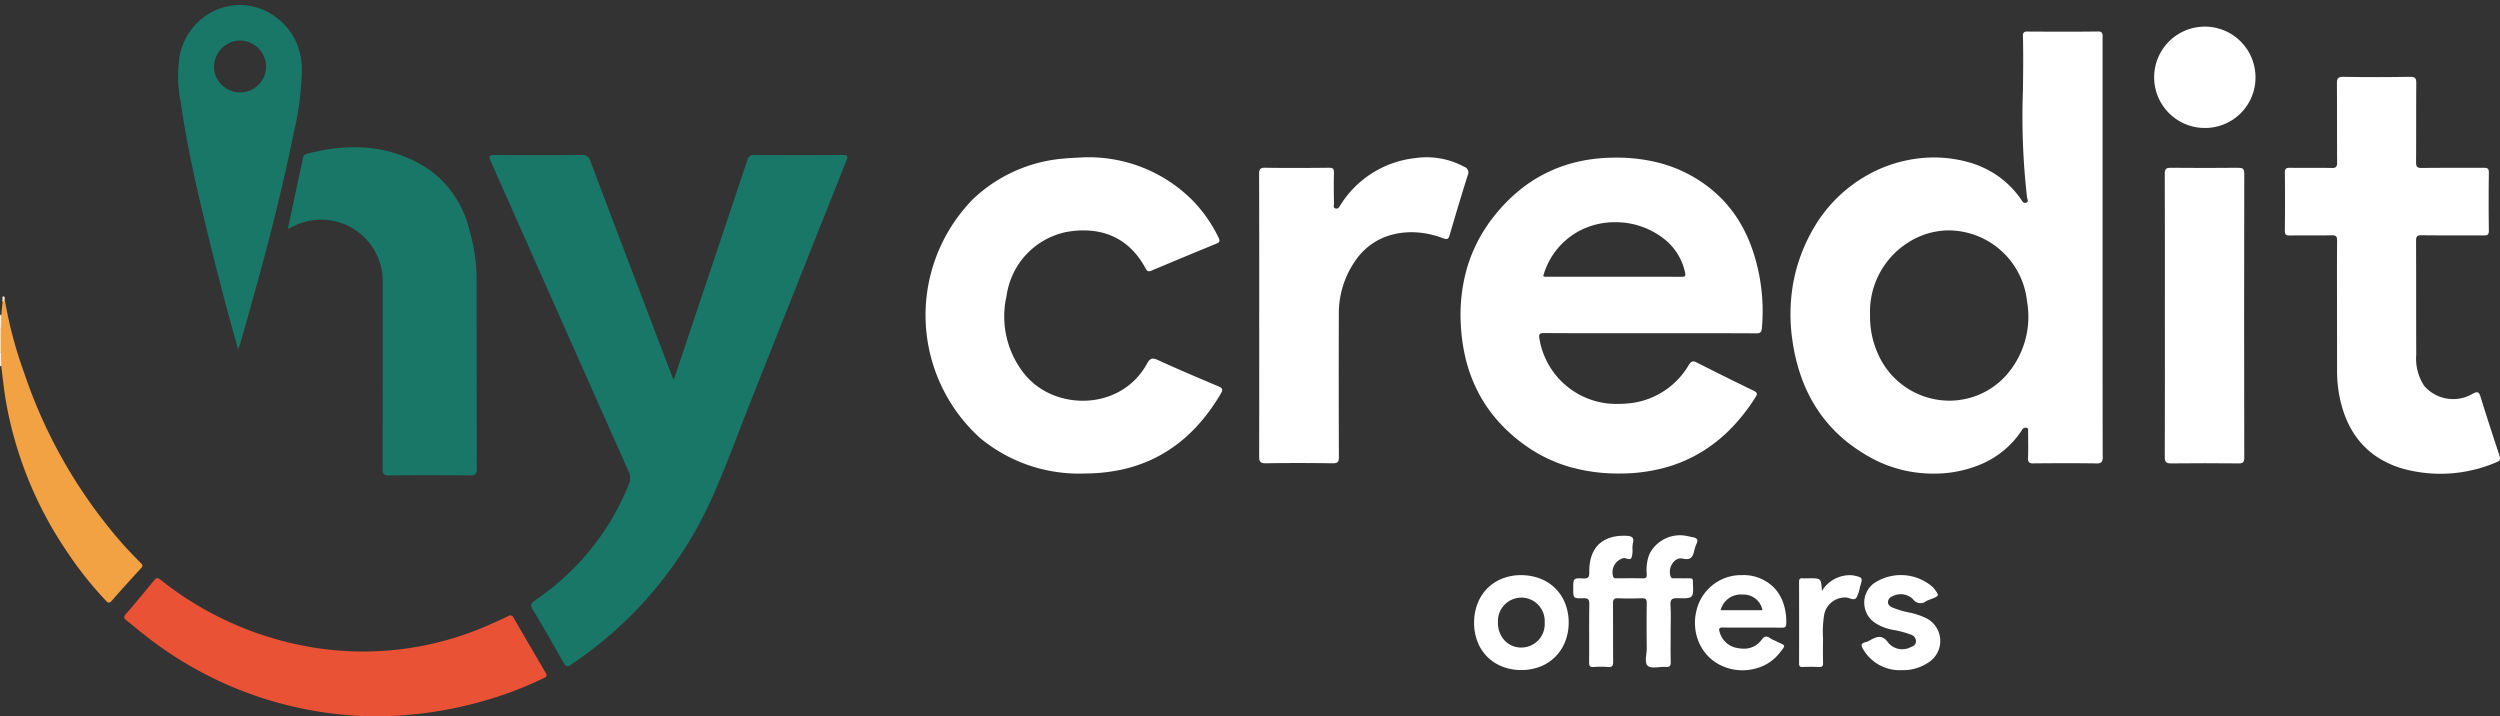
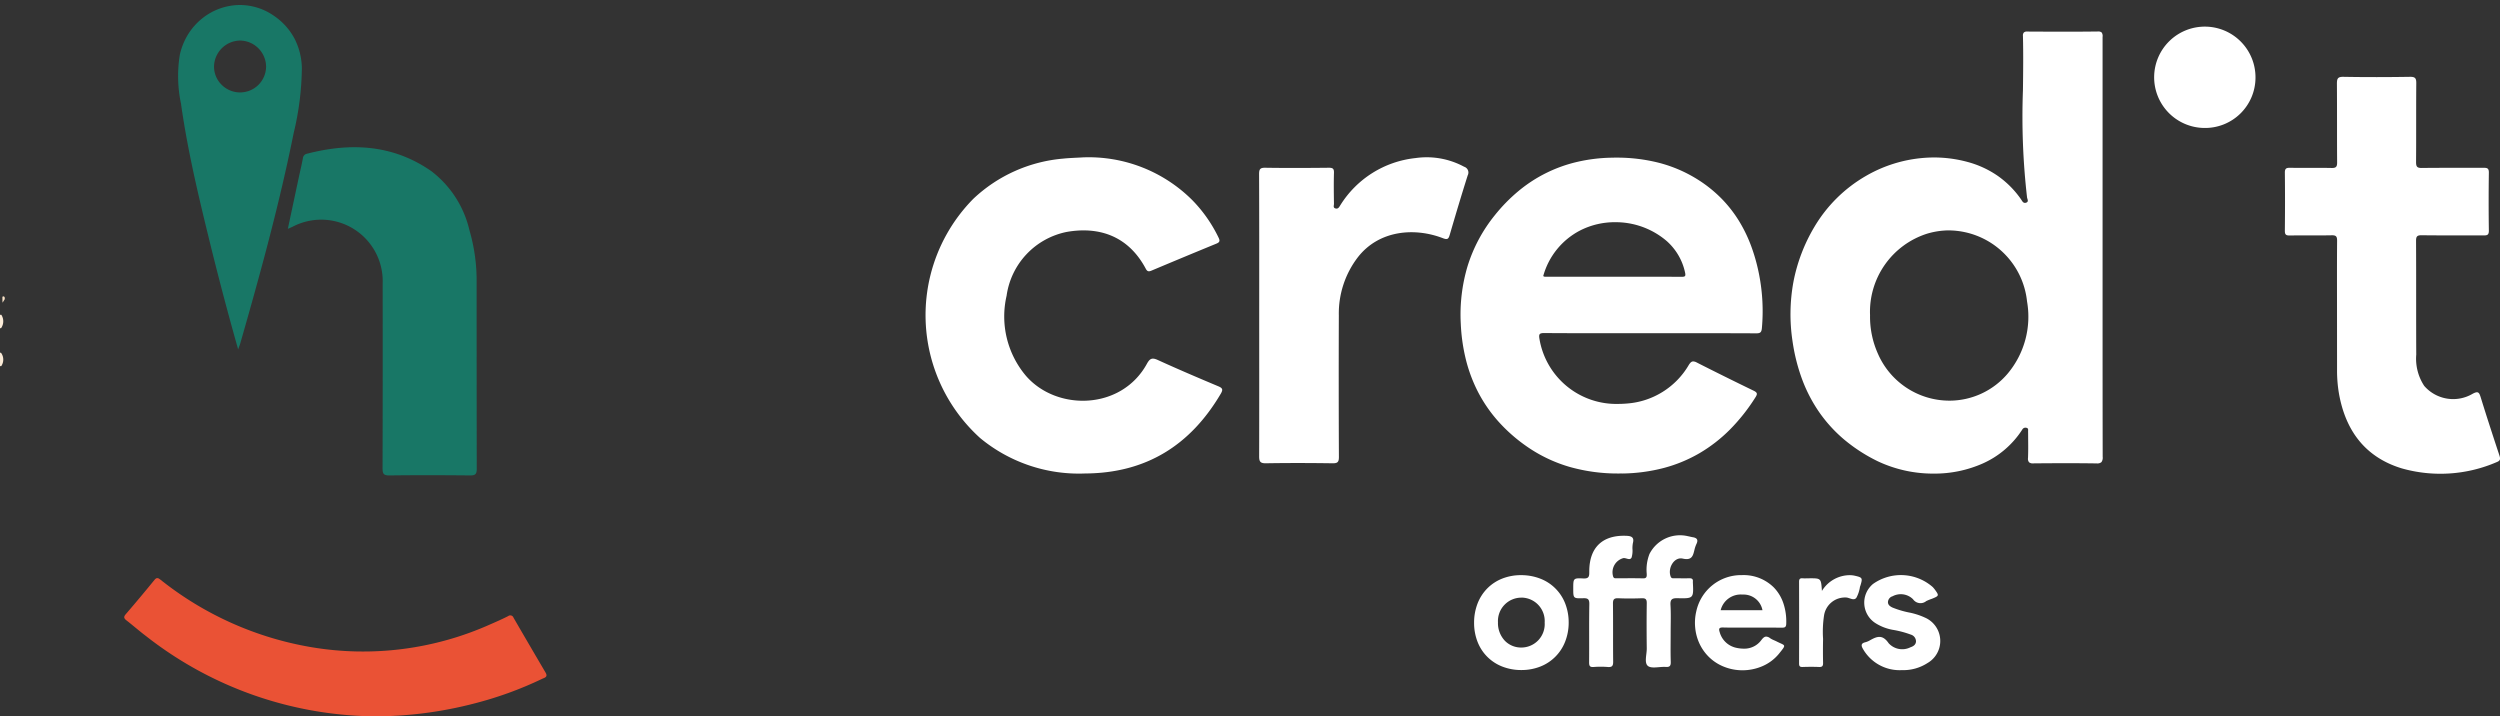
<svg xmlns="http://www.w3.org/2000/svg" width="249.94" height="71.617" viewBox="0 0 249.94 71.617">
  <rect x="0" y="0" width="249.94" height="71.617" fill="#333333" stroke="none" />
  <g id="footer_logo" transform="translate(-244.048 -215.658)">
-     <path id="Path_63" data-name="Path 63" d="M244.048,350.548v-2.442a.137.137,0,0,1,.191.055,5.173,5.173,0,0,1,0,2.334A.138.138,0,0,1,244.048,350.548Z" transform="translate(0 -99.631)" fill="#f9d8b0" />
    <path id="Path_64" data-name="Path 64" d="M244.155,344.015c-.036,0-.072,0-.107.005v-1.343l.134,0A1.193,1.193,0,0,1,244.155,344.015Z" transform="translate(0 -95.545)" fill="#fcecd9" />
    <path id="Path_65" data-name="Path 65" d="M244.048,358.139a.332.332,0,0,0,.1.007,1.149,1.149,0,0,1,.026,1.335h-.125Z" transform="translate(0 -107.221)" fill="#fbebd7" />
    <path id="Subtraction_18" data-name="Subtraction 18" d="M14.311,44.2a12.948,12.948,0,0,1-5.6-1.24,16.36,16.36,0,0,1-3.334-2.154,14.163,14.163,0,0,1-2.507-2.746,14.907,14.907,0,0,1-1.714-3.3A18.562,18.562,0,0,1,.2,30.946,17.957,17.957,0,0,1,.286,25.07a16.98,16.98,0,0,1,2.093-5.521,14.283,14.283,0,0,1,5.16-5.107,13.67,13.67,0,0,1,6.8-1.848,12.8,12.8,0,0,1,3.37.45,9.728,9.728,0,0,1,3,1.382,9.414,9.414,0,0,1,2.337,2.35c.02.028.039.059.057.088.084.134.172.272.334.272a.367.367,0,0,0,.115-.02c.233-.077.179-.248.131-.4a.809.809,0,0,1-.033-.125,70.915,70.915,0,0,1-.411-10.717c.022-1.781.045-3.623,0-5.433A.456.456,0,0,1,23.33.1a.472.472,0,0,1,.353-.094H23.7c1.368.008,2.517.013,3.676.013C28.6.019,29.7.013,30.72,0h.018a.506.506,0,0,1,.371.1A.61.61,0,0,1,31.2.544V.552q0,.023,0,.047c0,5.727,0,11.551,0,17.183v.11q0,1.851,0,3.7,0,1.969,0,3.938v.213c0,5.5,0,11.187.011,16.783a.739.739,0,0,1-.128.529.628.628,0,0,1-.462.126h-.033c-.947-.014-1.935-.021-3.019-.021-.977,0-2.017.006-3.273.017h-.022a.568.568,0,0,1-.428-.114.556.556,0,0,1-.1-.421c.027-.671.02-1.354.013-2.015,0-.2,0-.406-.005-.609,0-.028,0-.058,0-.089.011-.132.022-.268-.169-.309a.508.508,0,0,0-.1-.012.354.354,0,0,0-.31.185,9.091,9.091,0,0,1-3.929,3.384A11.9,11.9,0,0,1,14.311,44.2Zm1.574-24.317a7.766,7.766,0,0,0-2.241.334,8.2,8.2,0,0,0-5.691,8.153,9.03,9.03,0,0,0,.79,3.851,7.8,7.8,0,0,0,7.14,4.686,7.625,7.625,0,0,0,5.839-2.716,8.852,8.852,0,0,0,1.927-7.2A7.925,7.925,0,0,0,15.885,19.886Z" transform="translate(423.055 218.807)" fill="#fff" stroke="rgba(0,0,0,0)" stroke-miterlimit="10" stroke-width="1" />
-     <path id="Path_67" data-name="Path 67" d="M462.354,299.892c.575-1.713,1.089-3.248,1.6-4.783q2.893-8.616,5.776-17.235a.6.6,0,0,1,.7-.477q4.4.02,8.8,0c.509,0,.576.1.387.575q-4.826,12.1-9.623,24.207c-1.178,2.967-2.266,5.974-3.546,8.9A39.422,39.422,0,0,1,452.4,328.139a2.452,2.452,0,0,0-.254.168c-.356.316-.574.267-.821-.173-.992-1.775-2-3.541-3.055-5.283-.285-.472-.171-.657.239-.943a25.358,25.358,0,0,0,9.367-11.606,1.484,1.484,0,0,0-.029-1.266q-6.91-15.523-13.8-31.055c-.241-.541-.081-.587.409-.585,2.872.016,5.744.024,8.616-.007a.858.858,0,0,1,.967.656q4,10.585,8.037,21.157C462.141,299.373,462.212,299.541,462.354,299.892Z" transform="translate(-150.952 -46.241)" fill="#187766" />
    <path id="Subtraction_19" data-name="Subtraction 19" d="M15.807,31.58a17.606,17.606,0,0,1-4.87-.65A14.658,14.658,0,0,1,6.51,28.8a16.2,16.2,0,0,1-2.749-2.443A14.308,14.308,0,0,1,1.782,23.5,14.979,14.979,0,0,1,.544,20.241,18.2,18.2,0,0,1,.021,16.61,16.9,16.9,0,0,1,.7,10.849,15.3,15.3,0,0,1,3.437,5.742,16.666,16.666,0,0,1,5.828,3.31,14.191,14.191,0,0,1,11.622.435a16.481,16.481,0,0,1,3.4-.428C15.193,0,15.37,0,15.542,0a17.074,17.074,0,0,1,4.263.51,13.768,13.768,0,0,1,3.956,1.711,13.2,13.2,0,0,1,2.323,1.87A12.7,12.7,0,0,1,27.835,6.33,14.367,14.367,0,0,1,29.074,8.9a18.322,18.322,0,0,1,.784,2.854,19,19,0,0,1,.267,5.283c-.037.42-.151.529-.555.529H29.56c-2.064-.011-4.109-.012-5.661-.012H13.81c-1.487,0-3.45,0-5.451-.016H8.342c-.231,0-.364.035-.43.114s-.068.242-.026.47a7.788,7.788,0,0,0,7.889,6.5c.272,0,.549-.012.825-.036a7.817,7.817,0,0,0,6.224-3.87c.157-.246.279-.342.438-.342a.836.836,0,0,1,.364.115c1.725.876,3.585,1.8,5.685,2.818.181.088.27.165.3.257s-.008.2-.115.374a18.845,18.845,0,0,1-2.557,3.24,14.985,14.985,0,0,1-3.055,2.373,14.456,14.456,0,0,1-3.572,1.477,17.254,17.254,0,0,1-4.109.552C16.068,31.578,15.936,31.58,15.807,31.58ZM15.45,6.456a7.608,7.608,0,0,0-3.51.833,7.318,7.318,0,0,0-3.678,4.558c.028.011.05.022.069.031a.191.191,0,0,0,.078.027l3.911,0h.045c3.207,0,6.523,0,9.788.009h0c.152,0,.24-.025.285-.08s.043-.175.012-.319A5.819,5.819,0,0,0,20.574,8.31,7.851,7.851,0,0,0,15.45,6.456Z" transform="translate(390.07 231.417)" fill="#fff" stroke="rgba(0,0,0,0)" stroke-miterlimit="10" stroke-width="1" />
    <path id="Path_69" data-name="Path 69" d="M637.771,278.379a14.655,14.655,0,0,1,10.9,4.264,14.044,14.044,0,0,1,2.648,3.781c.152.315.091.45-.225.579q-3.246,1.333-6.48,2.694c-.258.108-.419.124-.578-.176-1.822-3.431-4.859-4.222-7.9-3.689a7.574,7.574,0,0,0-6.018,6.38,9.191,9.191,0,0,0,1.941,8.016c3.084,3.543,9.544,3.43,12.086-1.212.292-.532.517-.641,1.089-.379,2,.913,4.019,1.774,6.044,2.625.424.178.5.319.259.735-3.041,5.168-7.471,7.947-13.549,7.985a15.483,15.483,0,0,1-10.523-3.548,16.557,16.557,0,0,1-.674-23.912,14.91,14.91,0,0,1,8.97-4.017C636.429,278.435,637.1,278.42,637.771,278.379Z" transform="translate(-285.434 -46.988)" fill="#fff" />
    <path id="Path_70" data-name="Path 70" d="M1182.319,268.9c0-2.34-.01-4.68.009-7.02,0-.413-.087-.559-.53-.55-1.4.029-2.811,0-4.216.02-.378.006-.48-.1-.477-.476.019-1.933.023-3.866,0-5.8-.006-.432.154-.495.527-.49,1.385.018,2.77-.009,4.155.017.434.008.546-.125.543-.549-.018-2.625,0-5.25-.02-7.875,0-.506.077-.7.653-.689,2.219.04,4.44.035,6.66,0,.533-.008.625.166.621.652-.023,2.625,0,5.25-.021,7.875,0,.446.1.591.567.585,2.057-.027,4.114-.006,6.171-.018.359,0,.546.035.539.484q-.041,2.9,0,5.8c.006.447-.182.48-.539.478-2.057-.012-4.115.01-6.171-.018-.465-.006-.571.121-.568.574.019,3.785,0,7.57.019,11.354a4.942,4.942,0,0,0,.8,3.137,3.833,3.833,0,0,0,4.823.793c.565-.307.666-.157.825.359.6,1.943,1.231,3.874,1.867,5.8.1.314.12.509-.248.654a14.173,14.173,0,0,1-9.506.639c-3.678-1.117-5.646-3.8-6.294-7.516a13.7,13.7,0,0,1-.185-2.37Q1182.321,271.828,1182.319,268.9Z" transform="translate(-704.626 -22.149)" fill="#fff" />
    <path id="Path_71" data-name="Path 71" d="M361.6,282.392c.383-1.8.737-3.464,1.093-5.129.136-.636.289-1.268.408-1.907a.507.507,0,0,1,.4-.469c4.393-1.14,8.618-.93,12.451,1.742a10.371,10.371,0,0,1,3.8,5.889,17.892,17.892,0,0,1,.722,5.117q0,9.369.012,18.738c0,.541-.137.678-.674.672-2.688-.029-5.376-.034-8.064,0-.6.008-.679-.2-.678-.72q.024-9.217.01-18.433a6.149,6.149,0,0,0-9.023-5.7C361.947,282.245,361.837,282.289,361.6,282.392Z" transform="translate(-88.775 -43.856)" fill="#187766" />
    <path id="Path_72" data-name="Path 72" d="M758.232,294.169c0-4.7.008-9.4-.012-14.1,0-.491.093-.655.621-.646,2.117.033,4.236.023,6.354,0,.394,0,.523.094.511.5-.03,1.037-.015,2.075,0,3.113,0,.158-.113.389.157.458.252.065.348-.113.463-.3a10.107,10.107,0,0,1,7.536-4.739,7.867,7.867,0,0,1,4.854.866.606.606,0,0,1,.362.859c-.627,1.976-1.218,3.963-1.8,5.954-.125.431-.243.5-.692.328-2.821-1.084-6.377-.809-8.494,1.911a9.229,9.229,0,0,0-1.9,5.8q-.024,7.081.007,14.161c0,.5-.118.642-.632.635-2.22-.031-4.44-.037-6.659,0-.594.011-.684-.191-.682-.718C758.239,303.569,758.232,298.869,758.232,294.169Z" transform="translate(-388.293 -46.994)" fill="#fff" />
    <path id="Path_73" data-name="Path 73" d="M320.1,464.023A37.561,37.561,0,0,1,296.964,456c-.664-.5-1.294-1.054-1.952-1.566-.257-.2-.314-.346-.075-.624q1.454-1.688,2.86-3.416c.245-.3.392-.2.63-.016a33.039,33.039,0,0,0,14.994,6.718,31.1,31.1,0,0,0,18.026-2.3c.579-.249,1.155-.509,1.718-.792a.342.342,0,0,1,.539.16q1.591,2.745,3.2,5.48c.274.463-.113.518-.359.638a36.755,36.755,0,0,1-6.818,2.469A39.759,39.759,0,0,1,320.1,464.023Z" transform="translate(-38.315 -176.748)" fill="#ea5235" />
    <path id="Subtraction_20" data-name="Subtraction 20" d="M6.017,34.426h0c-1.064-3.76-2.034-7.444-2.967-11.264C2,18.859,1,14.637.363,10.275Q.336,10.087.308,9.9l0-.016A13.4,13.4,0,0,1,.182,5a6.609,6.609,0,0,1,.841-2.082,6.258,6.258,0,0,1,1.4-1.575A6.07,6.07,0,0,1,6.2,0a5.965,5.965,0,0,1,3.4,1.083,6.379,6.379,0,0,1,2.048,2.266,6.68,6.68,0,0,1,.74,2.97,28.768,28.768,0,0,1-.817,6.474l-.07.344C10.023,20.426,8,27.658,6.221,33.864c-.023.081-.054.161-.1.282-.027.072-.062.162-.1.278ZM6.2,3.554H6.189A2.645,2.645,0,0,0,3.607,6.132,2.553,2.553,0,0,0,4.353,7.96a2.6,2.6,0,0,0,1.85.78h.009a2.6,2.6,0,0,0,2.6-2.592A2.637,2.637,0,0,0,6.2,3.554Z" transform="translate(261.839 216.158)" fill="#187766" stroke="rgba(0,0,0,0)" stroke-miterlimit="10" stroke-width="1" />
-     <path id="Path_75" data-name="Path 75" d="M1128.078,297.325c0-4.7.008-9.4-.012-14.1,0-.485.13-.6.605-.6,2.24.025,4.481.022,6.722,0,.453,0,.623.08.622.59q-.025,14.195,0,28.388c0,.46-.121.582-.578.577q-3.361-.035-6.722,0c-.5.006-.65-.116-.647-.632C1128.086,306.809,1128.078,302.067,1128.078,297.325Z" transform="translate(-667.594 -50.193)" fill="#fff" />
-     <path id="Path_76" data-name="Path 76" d="M244.48,342.992l-.026-1.335q0-1.227.008-2.455.013-.667.026-1.334.06-.607.119-1.214c.155-.063-.1-.389.219-.346a42.072,42.072,0,0,0,1.945,7.358,50.046,50.046,0,0,0,9.825,17.079c.594.668,1.219,1.311,1.849,1.946.187.188.2.3.021.494-.988,1.082-1.975,2.164-2.938,3.267-.315.361-.464.12-.663-.091a36.748,36.748,0,0,1-3.922-4.98,38.544,38.544,0,0,1-6.03-15.065C244.731,345.214,244.622,344.1,244.48,342.992Z" transform="translate(-0.307 -90.732)" fill="#f2a143" />
    <path id="Path_77" data-name="Path 77" d="M896.247,442.535c0,.977-.021,1.954.01,2.93.013.412-.123.529-.518.5-.606-.038-1.406.2-1.77-.1-.383-.318-.105-1.145-.112-1.748-.017-1.506-.021-3.012,0-4.517.007-.411-.122-.515-.514-.5-.773.029-1.549.033-2.321,0-.429-.019-.549.112-.544.54.022,1.933,0,3.867.02,5.8.006.437-.122.565-.545.532a8.732,8.732,0,0,0-1.4,0c-.4.034-.462-.127-.459-.483.016-1.933-.012-3.867.021-5.8.009-.5-.152-.606-.615-.591-.991.031-.992.007-.992-.967,0-1.02,0-1.06,1.009-1.01.581.029.595-.234.593-.679-.011-2.426,1.331-3.693,3.737-3.583.507.023.773.171.623.731a2.938,2.938,0,0,0-.045.546,2.372,2.372,0,0,1-.087.9c-.176.324-.536.005-.823.052a1.465,1.465,0,0,0-1.011,1.864c.08.185.22.15.355.15.876,0,1.752-.014,2.627.009.377.01.377-.192.368-.459a4.352,4.352,0,0,1,.274-1.977,3.423,3.423,0,0,1,3.858-1.776c.16.027.317.076.478.1.405.066.562.254.367.66a2.954,2.954,0,0,0-.2.577c-.15.618-.254,1.11-1.177.9-.844-.2-1.529.938-1.207,1.793.082.217.249.171.4.173.489,0,.978.011,1.467,0,.256-.007.388.077.353.348a.364.364,0,0,0,0,.061c.078,1.6.077,1.622-1.537,1.584-.553-.013-.735.125-.7.694C896.284,440.7,896.247,441.619,896.247,442.535Z" transform="translate(-485.173 -163.631)" fill="#fff" />
    <path id="Path_78" data-name="Path 78" d="M1128.43,235.12a5.066,5.066,0,1,1,5.145-5A5.039,5.039,0,0,1,1128.43,235.12Z" transform="translate(-664.032 -6.669)" fill="#fff" />
    <path id="Subtraction_22" data-name="Subtraction 22" d="M4.754,9.515a4.978,4.978,0,0,1-2.176-.5A4.5,4.5,0,0,1,1.3,8.081a4.617,4.617,0,0,1-.87-1.294,4.809,4.809,0,0,1-.4-1.529A5,5,0,0,1,.14,3.618,4.587,4.587,0,0,1,4.673,0h.047A4.289,4.289,0,0,1,7.9,1.244a4.205,4.205,0,0,1,.949,1.58,5.732,5.732,0,0,1,.282,2.055c-.012.348-.175.375-.421.375H8.67c-.382,0-.8-.006-1.317-.006H5.74l-.843,0h0l-.841,0c-.485,0-.881,0-1.245-.012H2.772c-.168,0-.268.03-.314.094s-.044.178.019.368a2.192,2.192,0,0,0,1.7,1.578,3.449,3.449,0,0,0,.7.077,2.1,2.1,0,0,0,1.77-.863c.18-.24.325-.342.484-.342a.69.69,0,0,1,.386.157,2.1,2.1,0,0,0,.377.2c.074.032.15.065.222.1.163.084.3.147.416.2.235.106.365.165.387.261.029.122-.121.308-.45.716l-.06.074A4.373,4.373,0,0,1,6.785,9.089,5.034,5.034,0,0,1,4.754,9.515ZM4.7,1.942A2.068,2.068,0,0,0,2.576,3.509h4.18A1.921,1.921,0,0,0,4.834,1.944Z" transform="translate(413.497 273.155)" fill="#fff" stroke="rgba(0,0,0,0)" stroke-miterlimit="10" stroke-width="1" />
    <path id="Subtraction_21" data-name="Subtraction 21" d="M4.732,9.487h0A5.183,5.183,0,0,1,2.82,9.14,4.324,4.324,0,0,1,.35,6.676,5.172,5.172,0,0,1,0,4.769,5.287,5.287,0,0,1,.343,2.846a4.41,4.41,0,0,1,.965-1.508A4.325,4.325,0,0,1,2.789.354,5.05,5.05,0,0,1,4.68,0h.007A5.26,5.26,0,0,1,6.616.349a4.342,4.342,0,0,1,2.49,2.479,5.192,5.192,0,0,1,.35,1.92A5.163,5.163,0,0,1,9.1,6.656a4.367,4.367,0,0,1-2.471,2.48A5.116,5.116,0,0,1,4.732,9.487Zm-.01-7.238A2.341,2.341,0,0,0,2.387,4.712a2.574,2.574,0,0,0,.7,1.859A2.262,2.262,0,0,0,4.7,7.237h.014A2.34,2.34,0,0,0,7.056,4.745a2.344,2.344,0,0,0-2.288-2.5Z" transform="translate(391.422 273.159)" fill="#fff" stroke="rgba(0,0,0,0)" stroke-miterlimit="10" stroke-width="1" />
    <path id="Path_81" data-name="Path 81" d="M1008.326,458.448a4.223,4.223,0,0,1-3.883-2.087c-.2-.338-.254-.587.22-.7a1.789,1.789,0,0,0,.449-.186c.7-.4,1.262-.618,1.877.279a1.829,1.829,0,0,0,2.193.406c.278-.09.534-.257.545-.589a.716.716,0,0,0-.525-.677,9.756,9.756,0,0,0-1.826-.479,4.85,4.85,0,0,1-1.642-.628,2.43,2.43,0,0,1-.3-3.957,4.827,4.827,0,0,1,5.957.306,2.916,2.916,0,0,1,.2.232c.462.63.455.652-.272.947a5.261,5.261,0,0,0-.565.229.905.905,0,0,1-1.323-.181,1.738,1.738,0,0,0-2.044-.3.635.635,0,0,0-.464.585c0,.281.208.424.436.537a9.244,9.244,0,0,0,1.812.528,7.181,7.181,0,0,1,1.444.481,2.547,2.547,0,0,1,.26,4.547A4.434,4.434,0,0,1,1008.326,458.448Z" transform="translate(-574.125 -175.794)" fill="#fff" />
    <path id="Path_82" data-name="Path 82" d="M981.029,450.567a3.277,3.277,0,0,1,2.841-1.576,2.505,2.505,0,0,1,.482.064c.722.168.753.226.537.942-.018.058-.042.114-.06.173a3.247,3.247,0,0,1-.361,1.089c-.273.334-.693-.044-1.061-.036A2.12,2.12,0,0,0,981.244,453a10.876,10.876,0,0,0-.1,2.371q-.025,1.189,0,2.38c.008.315-.078.434-.407.419-.549-.024-1.1-.019-1.649,0-.27.008-.345-.088-.344-.35q.011-4.089,0-8.178c0-.276.1-.357.356-.338.223.017.448,0,.672,0C980.942,449.3,980.942,449.3,981.029,450.567Z" transform="translate(-554.832 -175.83)" fill="#fff" />
    <path id="Path_83" data-name="Path 83" d="M245.26,335.429l-.219.346c0-.138-.017-.276-.01-.414,0-.084-.041-.238.105-.219S245.272,335.309,245.26,335.429Z" transform="translate(-0.74 -89.853)" fill="#fbe4c9" />
  </g>
</svg>